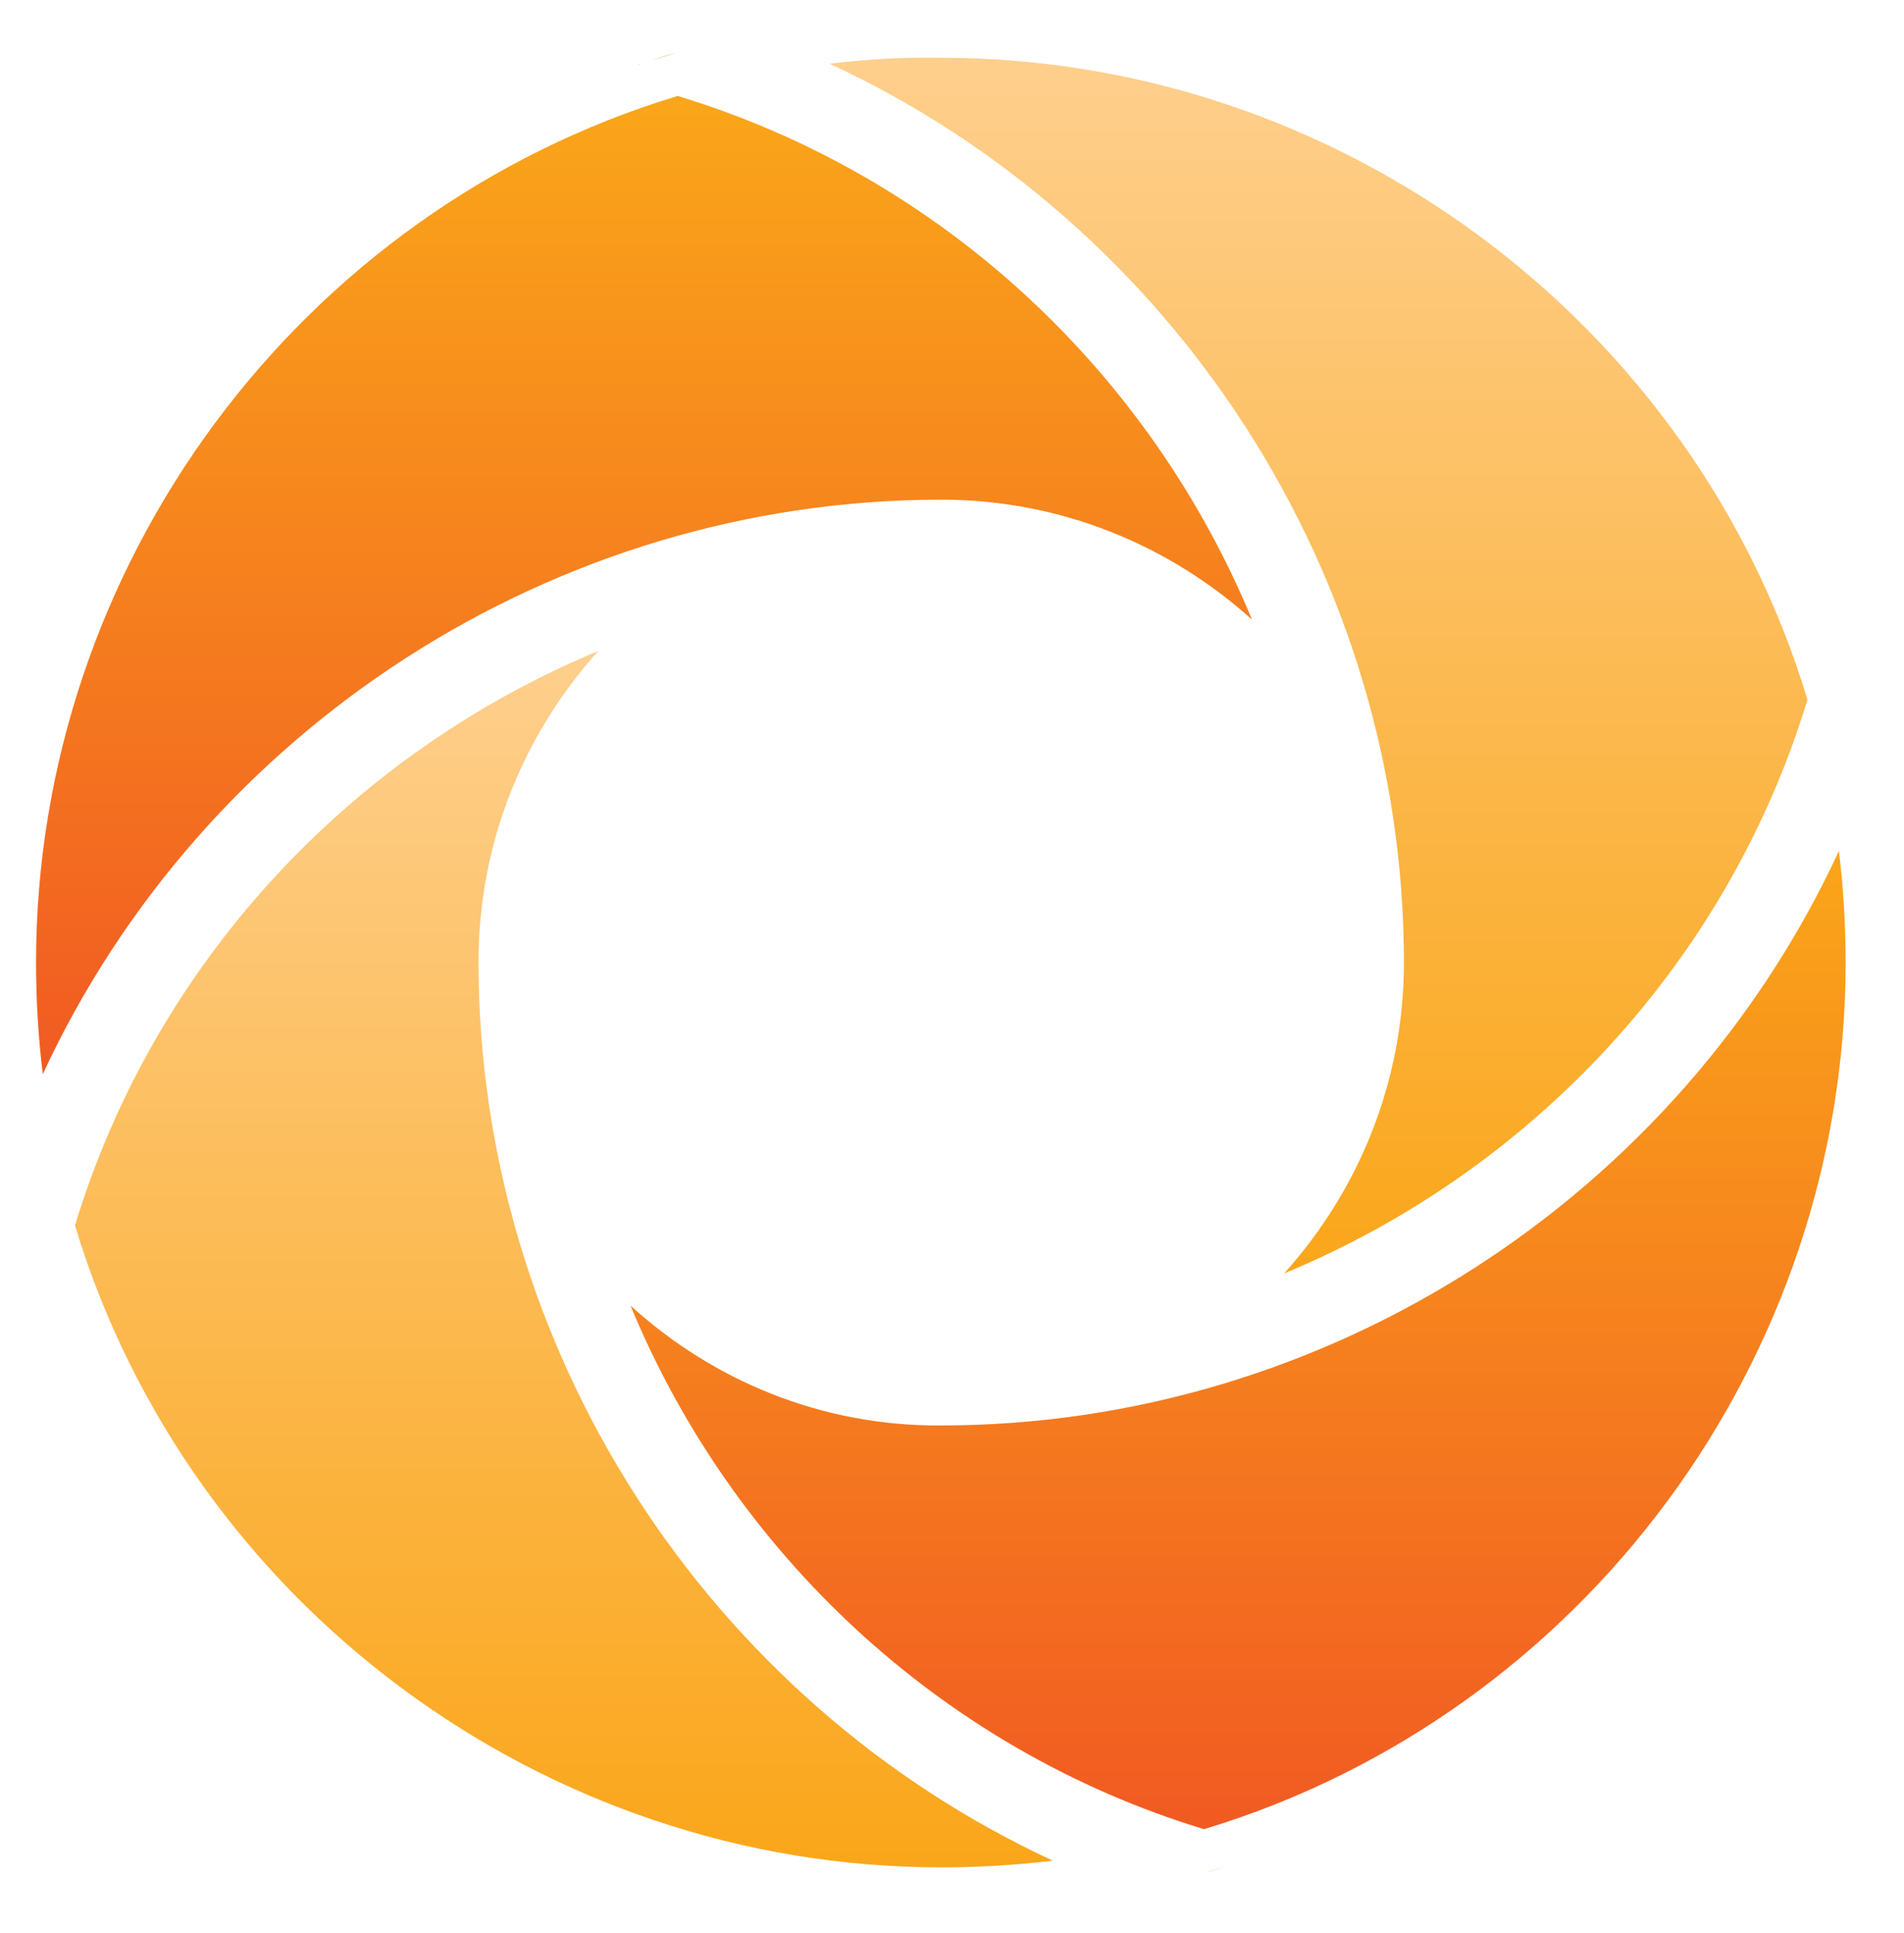
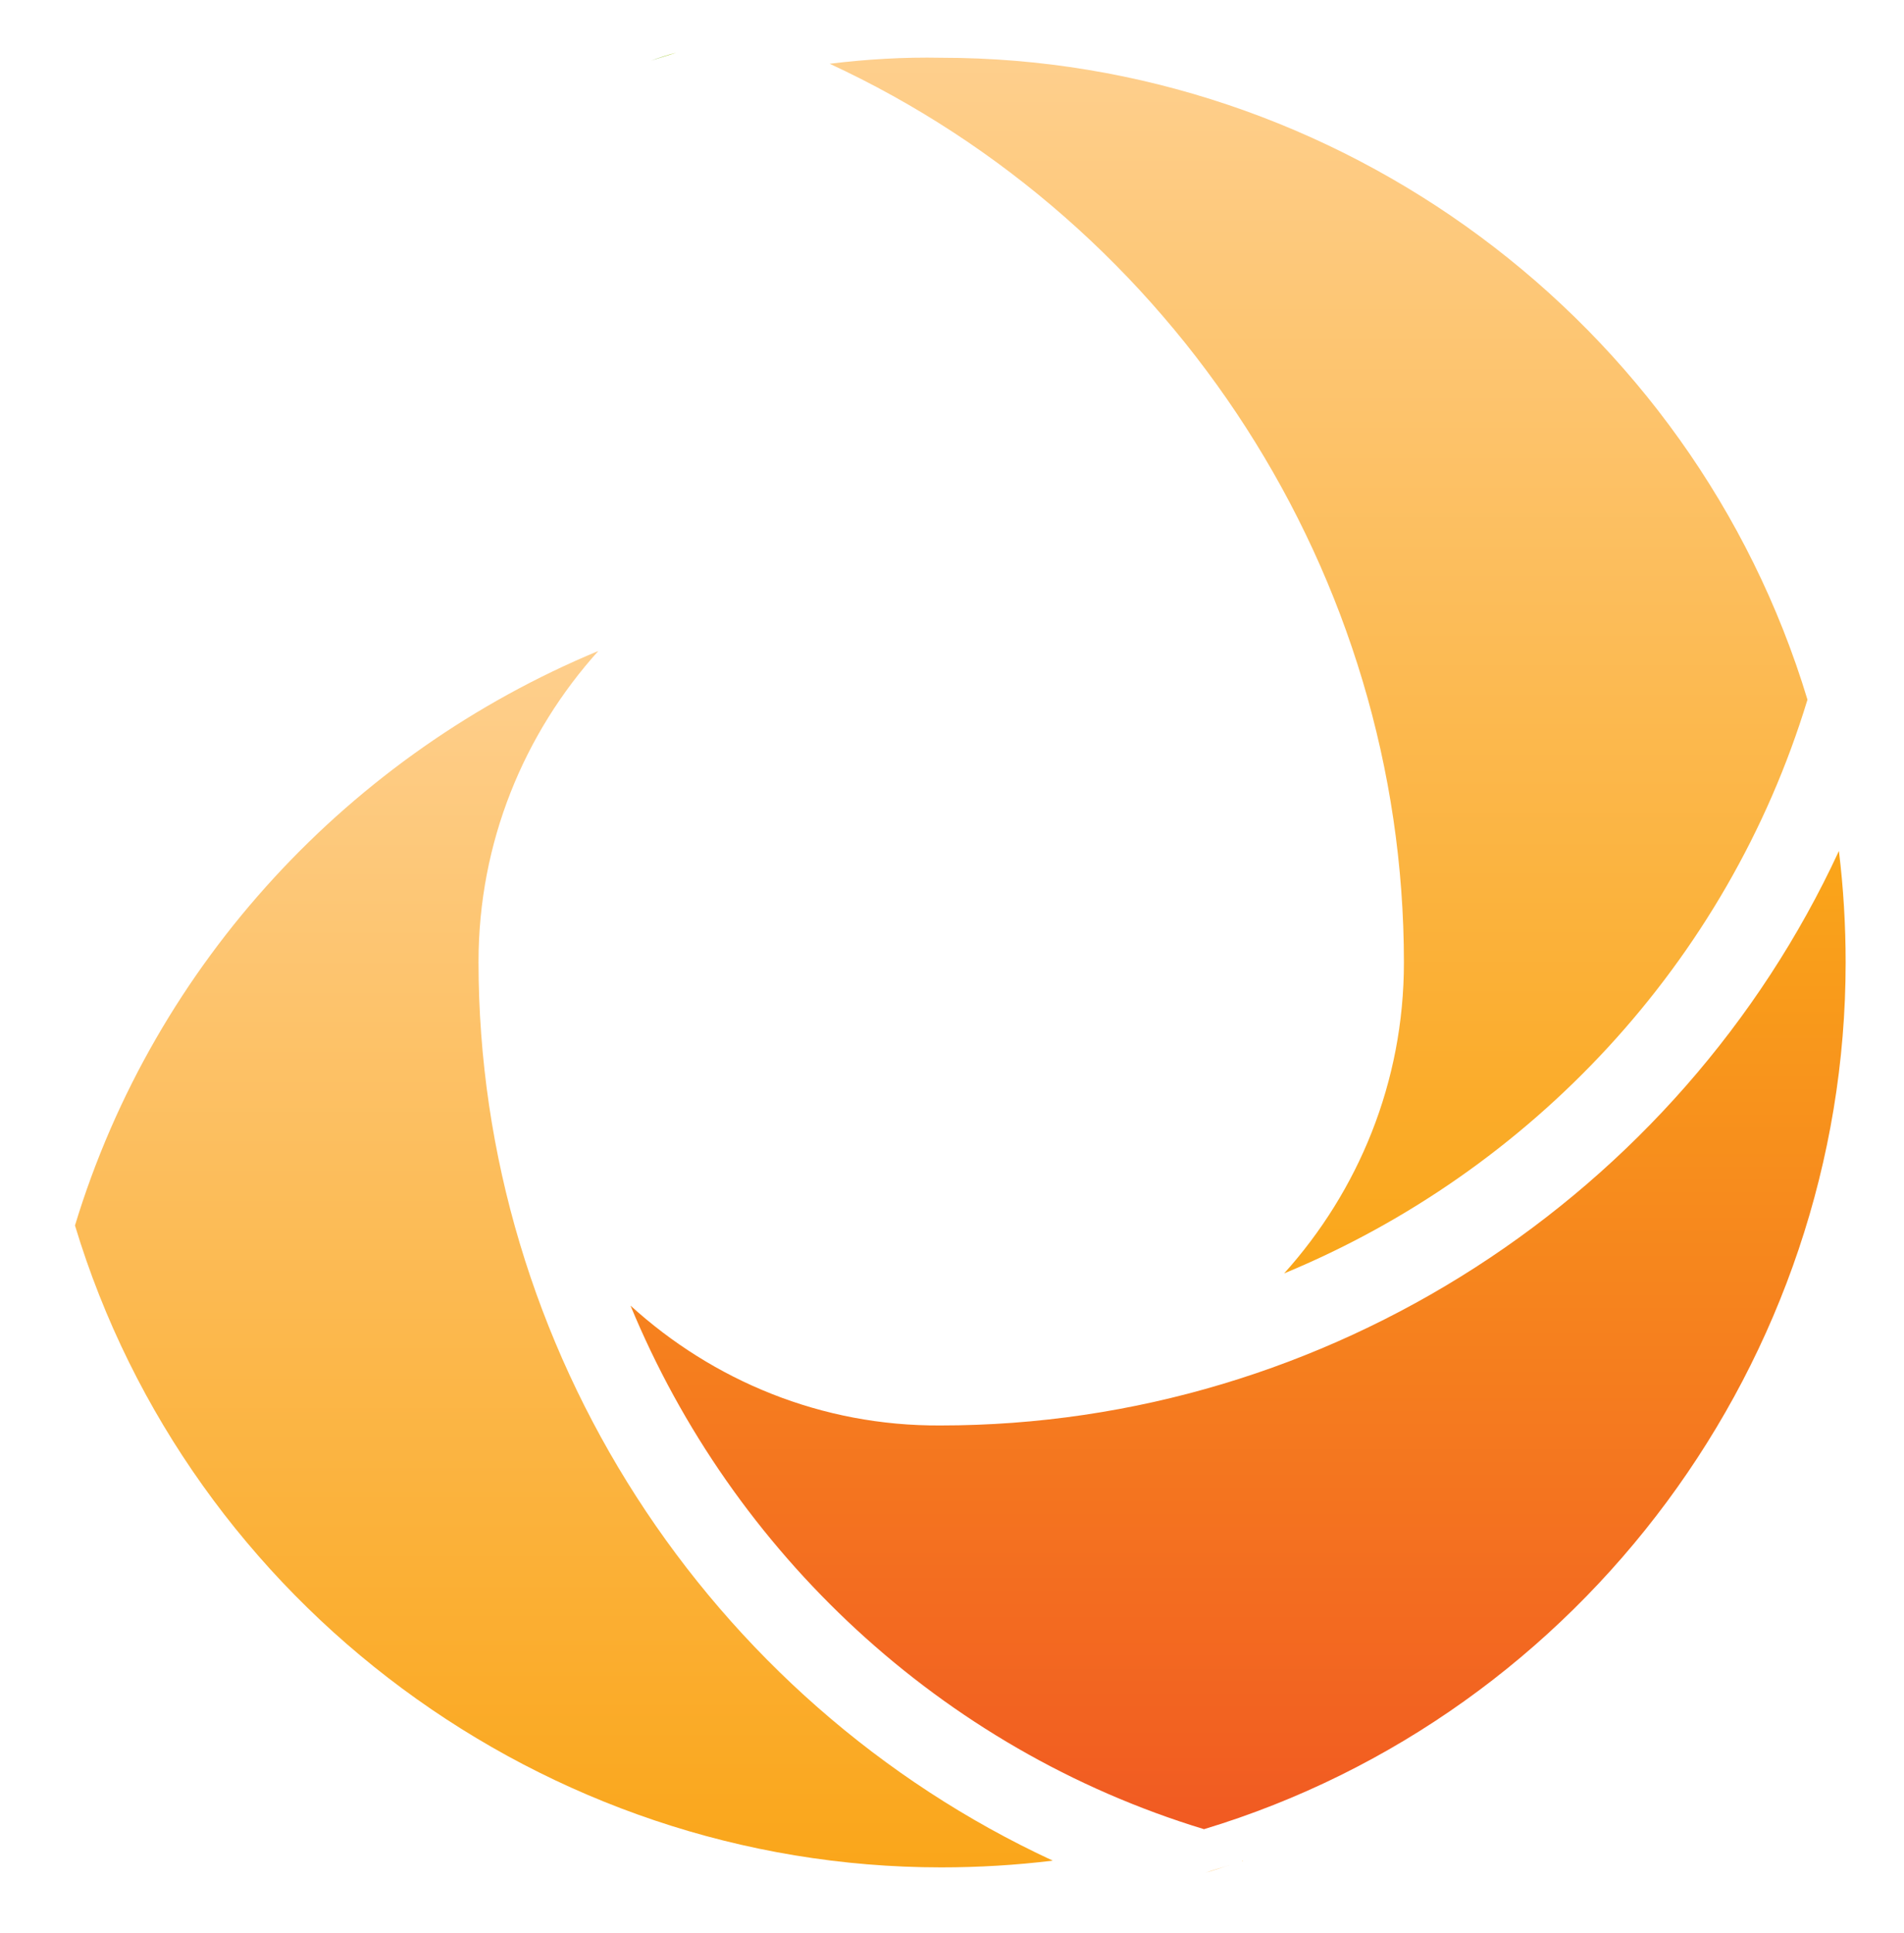
<svg xmlns="http://www.w3.org/2000/svg" viewBox="0 0 254.308 258.103">
  <path fill="#fff" fill-opacity="0" pointer-events="none" d="M0 0h254.308v258.103H0z" />
  <g transform="translate(-1083.386 -675.189)">
    <linearGradient id="a65329385-8969-471f-8a81-d3eccbfc79c3" gradientUnits="userSpaceOnUse" x1="1168.785" y1="683.797" x2="1168.785" y2="683.713">
      <stop offset="0" stop-color="#7fb539" />
      <stop offset="1" stop-color="#bfd730" />
    </linearGradient>
-     <path class="st95" d="M1168.9 683.7c-.1 0-.2 0-.2.1.1 0 .1-.1.2-.1z" fill="url(#a65329385-8969-471f-8a81-d3eccbfc79c3)" />
  </g>
  <g transform="translate(-1083.386 -675.189)">
    <linearGradient id="bcd51891d-15e4-4ade-ac9f-e7d1bcfe5514" gradientUnits="userSpaceOnUse" x1="1259.47" y1="845.196" x2="1259.47" y2="682.821">
      <stop offset="0" stop-color="#faa61a" />
      <stop offset="1" stop-color="#fecf8d" />
    </linearGradient>
    <path class="st96" d="M1194.2 683.7c46 21.3 76.7 68.2 76.7 120 0 16-6.1 30.5-16 41.5 32.9-13.6 59.2-41.4 69.9-76.6-15.3-50.6-62.7-85.7-115.7-85.7-5-.1-10 .2-14.9.8z" fill="url(#bcd51891d-15e4-4ade-ac9f-e7d1bcfe5514)" />
  </g>
  <g transform="translate(-1083.386 -675.189)">
    <linearGradient id="cd85bcdfe-dbd7-4fbc-ba6e-c7cb95c306ce" gradientUnits="userSpaceOnUse" x1="1172.014" y1="683.286" x2="1172.014" y2="682.198">
      <stop offset="0" stop-color="#7fb539" />
      <stop offset="1" stop-color="#bfd730" />
    </linearGradient>
    <path class="st97" d="M1170.3 683.3c1.2-.4 2.3-.7 3.5-1.1-1.2.3-2.4.7-3.5 1.1z" fill="url(#cd85bcdfe-dbd7-4fbc-ba6e-c7cb95c306ce)" />
  </g>
  <g transform="translate(-1083.386 -675.189)">
    <linearGradient id="d94f4f25f-de41-4c2e-85f9-52f0b5e7a0b7" gradientUnits="userSpaceOnUse" x1="1169.37" y1="818.586" x2="1169.37" y2="688.012">
      <stop offset="0" stop-color="#f15a22" />
      <stop offset="1" stop-color="#faa61a" />
    </linearGradient>
-     <path class="st98" d="M1173.9 688c-50.6 15.3-85.7 62.7-85.7 115.7 0 5 .3 10 .9 14.9 21.3-46 68.2-76.7 120-76.7 16 0 30.5 6.1 41.5 16-13.6-32.9-41.4-59.2-76.7-69.9z" fill="url(#d94f4f25f-de41-4c2e-85f9-52f0b5e7a0b7)" />
  </g>
  <g>
    <g transform="translate(-1083.386 -675.189)">
      <linearGradient id="eeabfe44f-9d63-4f6e-b6c2-04eb0821cf38" gradientUnits="userSpaceOnUse" x1="1249.344" y1="923.694" x2="1249.344" y2="923.61">
        <stop offset="0" stop-color="#faa61a" />
        <stop offset="1" stop-color="#fecf8d" />
      </linearGradient>
      <path class="st99" d="M1249.2 923.7c.1 0 .2 0 .2-.1 0 0-.1.1-.2.1z" fill="url(#eeabfe44f-9d63-4f6e-b6c2-04eb0821cf38)" />
    </g>
    <g transform="translate(-1083.386 -675.189)">
      <linearGradient id="f873cf0a8-57b4-424c-84b6-c29d50a6400a" gradientUnits="userSpaceOnUse" x1="1158.659" y1="924.586" x2="1158.659" y2="762.211">
        <stop offset="0" stop-color="#faa61a" />
        <stop offset="1" stop-color="#fecf8d" />
      </linearGradient>
      <path class="st100" d="M1093.4 838.8c15.3 50.6 62.7 85.7 115.7 85.7 5 0 10-.3 14.9-.9-46-21.3-76.7-68.2-76.7-120 0-16 6.1-30.5 16-41.5-33 13.7-59.2 41.5-69.9 76.7z" fill="url(#f873cf0a8-57b4-424c-84b6-c29d50a6400a)" />
    </g>
    <g transform="translate(-1083.386 -675.189)">
      <linearGradient id="g20106ef9-d18f-4c2f-8d10-6717399a6311" gradientUnits="userSpaceOnUse" x1="1246.115" y1="925.209" x2="1246.115" y2="924.121">
        <stop offset="0" stop-color="#faa61a" />
        <stop offset="1" stop-color="#fecf8d" />
      </linearGradient>
      <path class="st101" d="M1247.9 924.1c-1.2.4-2.3.7-3.5 1.1 1.1-.3 2.3-.7 3.5-1.1z" fill="url(#g20106ef9-d18f-4c2f-8d10-6717399a6311)" />
    </g>
  </g>
  <g>
    <g transform="translate(-1083.386 -675.189)">
      <linearGradient id="h095b484f-24ec-4f7e-9472-269065387581" gradientUnits="userSpaceOnUse" x1="1248.76" y1="919.395" x2="1248.76" y2="788.821">
        <stop offset="0" stop-color="#f15a22" />
        <stop offset="1" stop-color="#faa61a" />
      </linearGradient>
      <path class="st102" d="M1167.6 849.5c13.6 32.9 41.4 59.2 76.6 69.9 50.6-15.3 85.7-62.7 85.7-115.7 0-5-.3-10-.9-14.9-21.3 46-68.2 76.7-120 76.7-15.9.1-30.4-6-41.4-16z" fill="url(#h095b484f-24ec-4f7e-9472-269065387581)" />
    </g>
  </g>
</svg>